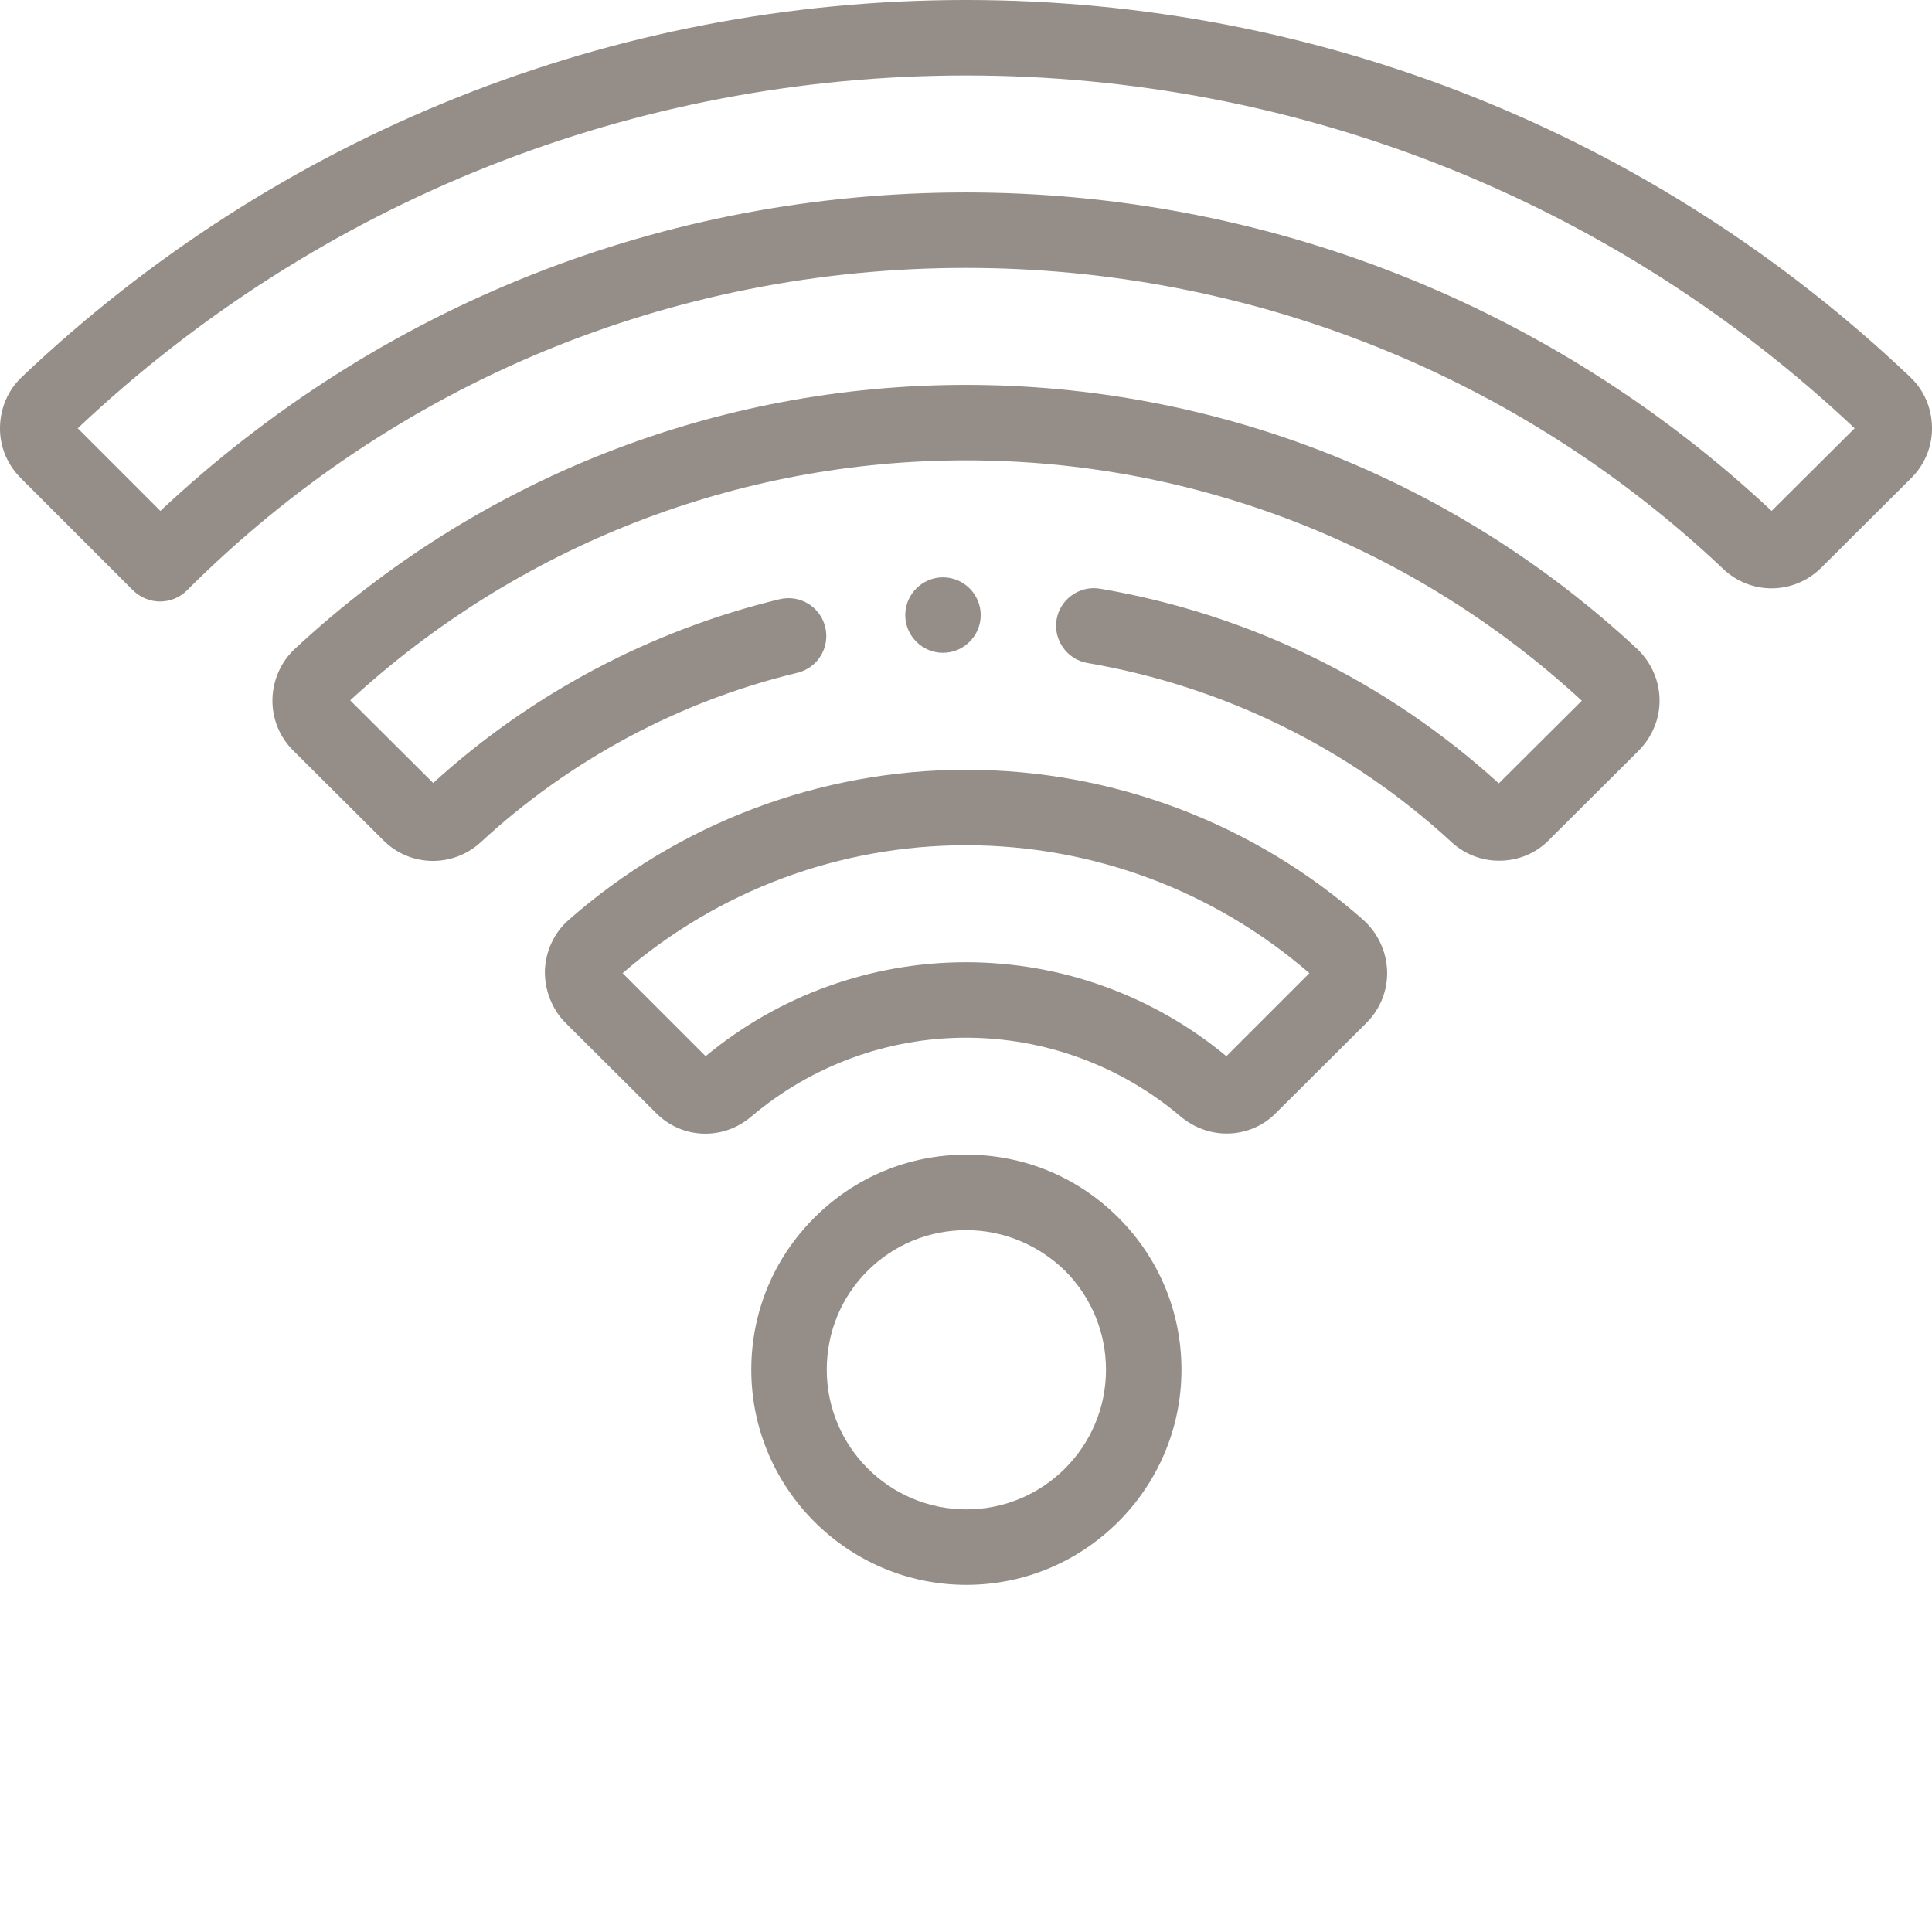
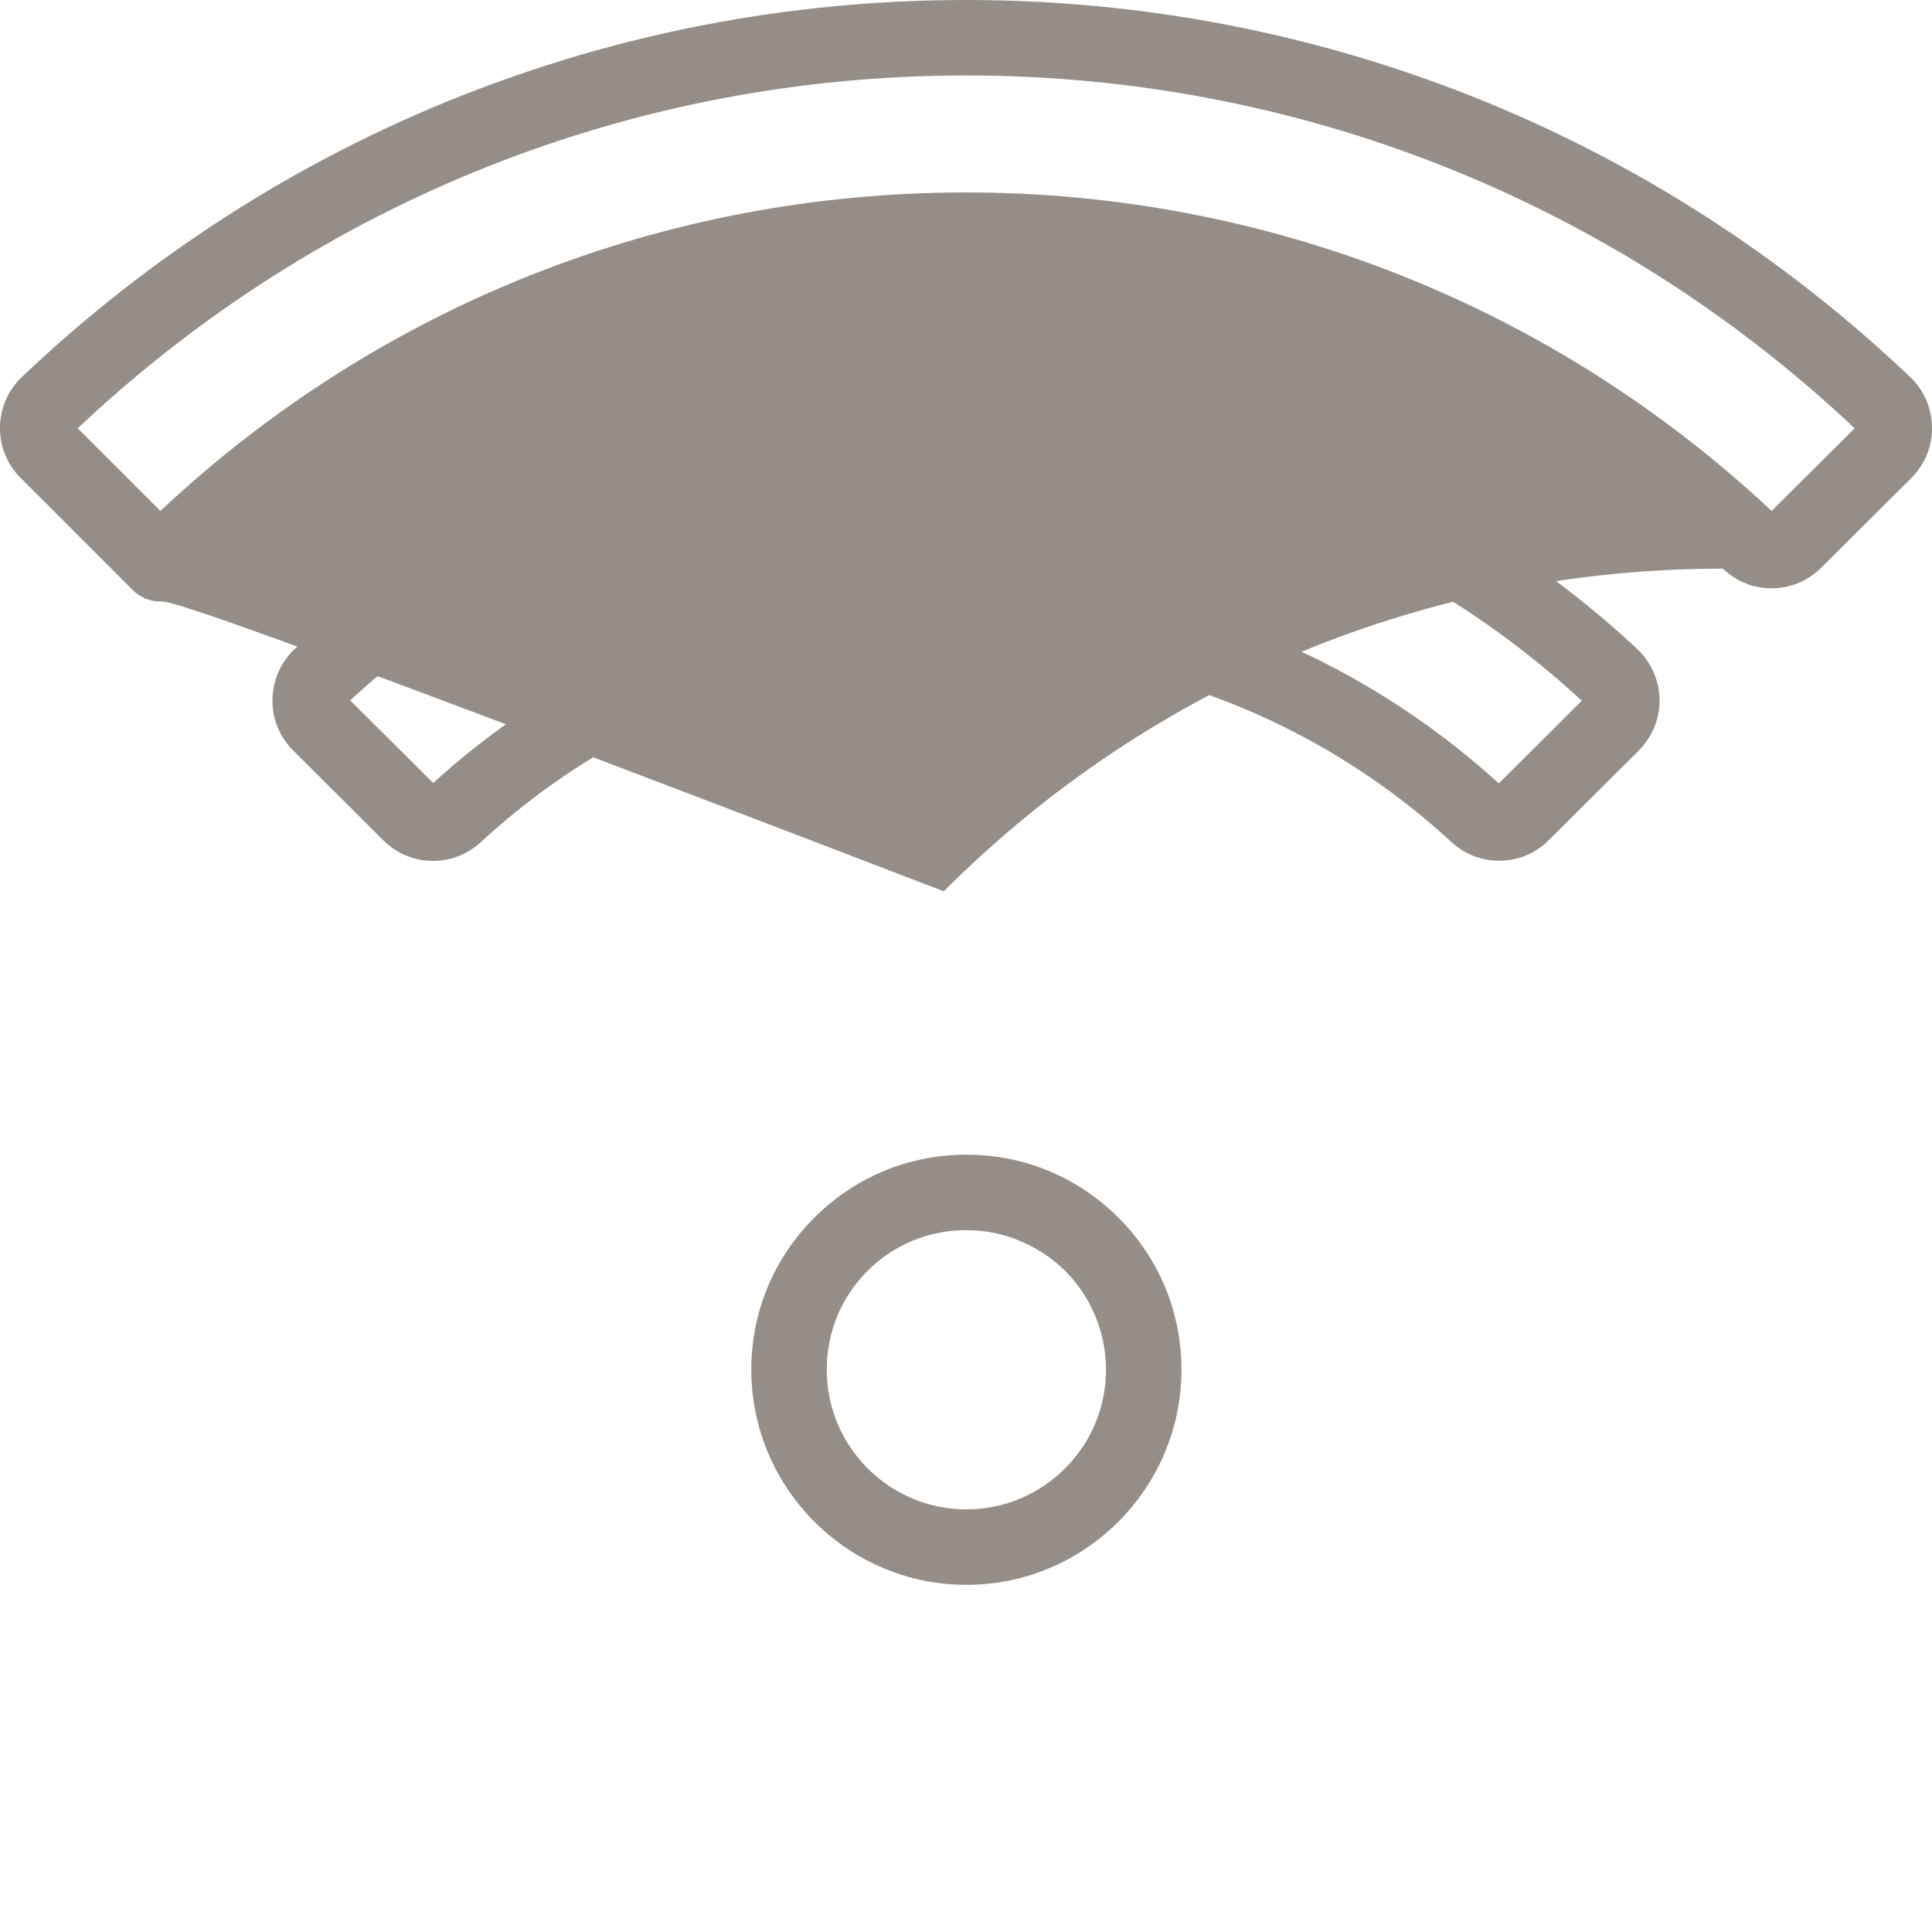
<svg xmlns="http://www.w3.org/2000/svg" id="Слой_1" x="0px" y="0px" viewBox="0 0 512 512" style="enable-background:new 0 0 512 512;" xml:space="preserve">
  <style type="text/css"> .st0{fill:#958E88;} </style>
-   <path class="st0" d="M42.4,159.4c-2.7,0-5.2-1.1-7.1-2.9L5.5,126.7c-3.6-3.6-5.6-8.4-5.5-13.5c0.1-5.1,2.1-9.8,5.8-13.3 C73.6,35.5,162.4,0,256,0s182.4,35.5,250.2,99.9c3.7,3.5,5.7,8.2,5.8,13.3c0.1,5.1-1.9,9.9-5.5,13.5l-23.8,23.7 c-7.2,7.2-18.7,7.4-26.1,0.3C402.2,99.3,330.9,71,256,71c-78,0-151.4,30.4-206.5,85.5C47.6,158.4,45,159.4,42.4,159.4z M20.6,113.5 l21.9,21.9C100.6,80.9,176,51,256,51c79.7,0,155.4,30,213.5,84.4l22-21.9C427.5,53.2,344,20,256,20S84.5,53.2,20.6,113.5z" />
+   <path class="st0" d="M42.4,159.4c-2.7,0-5.2-1.1-7.1-2.9L5.5,126.7c-3.6-3.6-5.6-8.4-5.5-13.5c0.1-5.1,2.1-9.8,5.8-13.3 C73.6,35.5,162.4,0,256,0s182.4,35.5,250.2,99.9c3.7,3.5,5.7,8.2,5.8,13.3c0.1,5.1-1.9,9.9-5.5,13.5l-23.8,23.7 c-7.2,7.2-18.7,7.4-26.1,0.3c-78,0-151.4,30.4-206.5,85.5C47.6,158.4,45,159.4,42.4,159.4z M20.6,113.5 l21.9,21.9C100.6,80.9,176,51,256,51c79.7,0,155.4,30,213.5,84.4l22-21.9C427.5,53.2,344,20,256,20S84.5,53.2,20.6,113.5z" />
  <path class="st0" d="M397.3,228.1c-4.5,0-9-1.6-12.6-4.9c-27-24.9-60.4-41.3-96.5-47.5c-5.4-0.9-9.1-6.1-8.2-11.5 c0.9-5.4,6.1-9.1,11.5-8.2c39.5,6.7,76,24.6,105.7,51.6l22-21.9C374.6,144.6,316.7,122,256,122c-60.7,0-118.6,22.6-163.2,63.6 l22,21.9c26-23.7,57.8-40.5,91.8-48.7c5.4-1.3,10.8,2,12.1,7.4s-2,10.8-7.4,12.1c-31.2,7.5-60.2,23-83.9,44.9 c-7.4,6.8-18.8,6.6-25.9-0.6l-23.8-23.7c-3.6-3.6-5.6-8.4-5.5-13.6c0.1-5.1,2.3-10,6-13.4C126.7,126.8,189.8,102,256,102 s129.3,24.8,177.8,69.9c3.7,3.5,5.9,8.3,6,13.4c0.1,5.1-1.9,9.9-5.5,13.6l-23.8,23.7C406.9,226.3,402.1,228.1,397.3,228.1z" />
-   <path class="st0" d="M325.1,300.4c-4.3,0-8.6-1.5-12.2-4.5C297,282.4,276.8,275,256,275s-41,7.4-56.9,20.9c-7.5,6.4-18.4,6-25.3-1 l-23.9-23.8c-3.6-3.6-5.6-8.7-5.5-13.9c0.2-5.1,2.4-10,6.3-13.4C179.8,218.2,217.2,204,256,204s76.2,14.1,105.3,39.8 c3.8,3.4,6.1,8.3,6.3,13.4c0.2,5.2-1.8,10.2-5.5,13.9l-23.9,23.8C334.6,298.6,329.8,300.4,325.1,300.4z M256,255 c25.2,0,49.6,8.8,69,24.9l22-22C321.7,236,289.5,224,256,224c-33.5,0-65.7,12-91,33.9l22,22C206.4,263.8,230.8,255,256,255z" />
  <path class="st0" d="M256.1,420c-31.4,0-57-25.6-57-57c0-15.2,5.9-29.5,16.7-40.3c10.8-10.8,25.1-16.7,40.3-16.7 c15.2,0,29.5,5.9,40.3,16.7c10.8,10.8,16.7,25.1,16.7,40.3C313.1,394.4,287.5,420,256.1,420z M256.1,326c-9.9,0-19.2,3.8-26.2,10.8 c-7,7-10.8,16.3-10.8,26.2c0,20.4,16.6,37,37,37s37-16.6,37-37c0-9.9-3.9-19.2-10.8-26.2C275.2,329.9,265.9,326,256.1,326z" />
-   <path class="st0" d="M249.9,173c-5.5,0-10-4.5-10-10s4.5-10,10-10h0c5.5,0,10,4.5,10,10S255.4,173,249.9,173z" />
</svg>